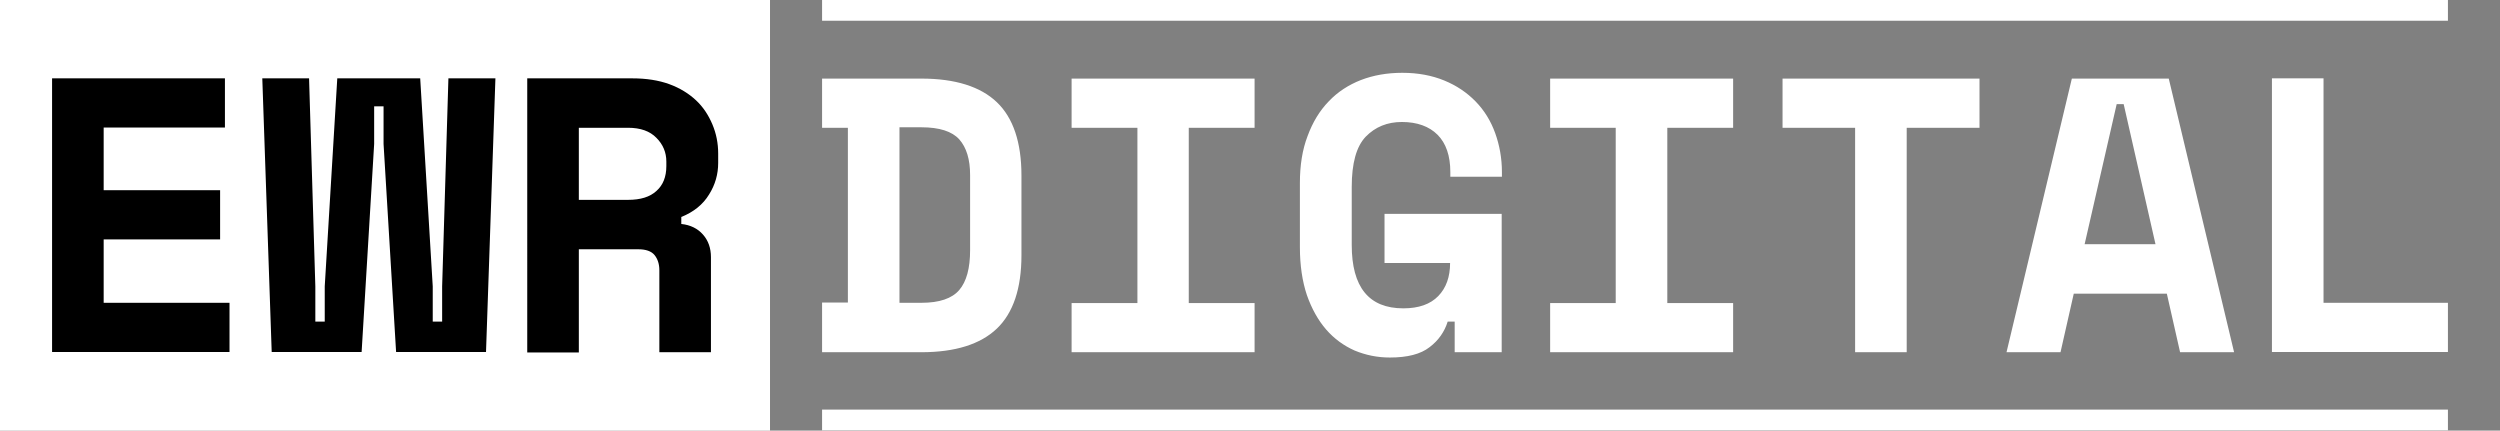
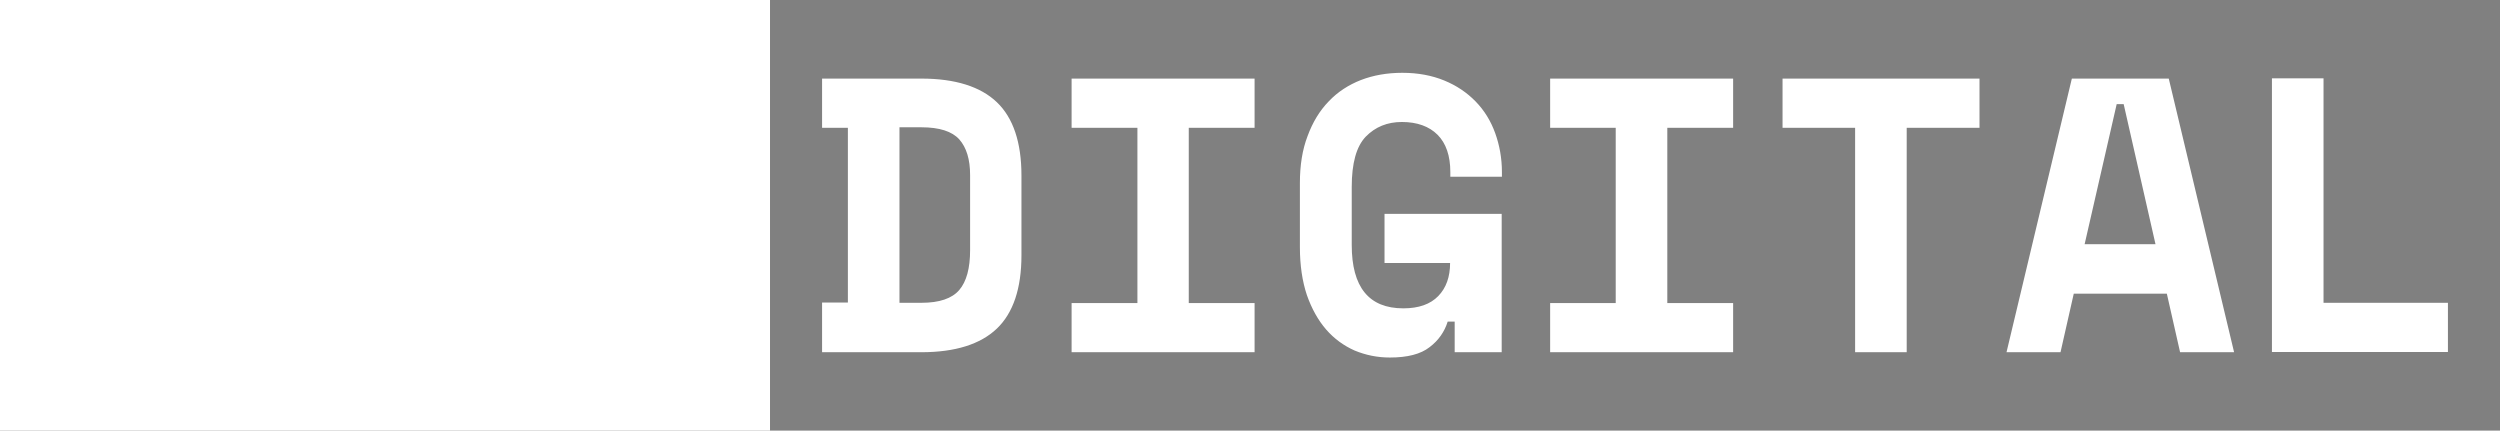
<svg xmlns="http://www.w3.org/2000/svg" id="uuid-6f0927d8-8115-4ec4-a9ac-44d7d273a705" version="1.1" viewBox="0 0 1037 178.6">
  <rect x="0" y="0" width="1037" height="178.6" fill="#808080" stroke="none" />
  <defs>
    <style>
      .st0 {
        fill: #fff;
      }
    </style>
  </defs>
  <rect class="st0" width="319.4" height="178.6" />
-   <path d="M21.6,146.1V32.5h71.7v20.4h-50.3v26h48.3v20.4h-48.3v26.3h52.2v20.4H21.6ZM205.5,32.5l-3.9,113.5h-37.3l-5.2-86.3v-15.6h-3.9v15.6l-5.2,86.3h-37.3l-3.9-113.5h19.4l2.6,86.3v14.6h3.9v-14.6l5.2-86.3h34.4l5.2,86.3v14.6h3.9v-14.6l2.6-86.3h19.5ZM294.9,106.8v39.3h-21.4v-34c0-2.6-.7-4.7-2-6.3s-3.6-2.4-6.7-2.4h-24.7v42.8h-21.4V32.5h43.5c5.9,0,11,.8,15.4,2.4,4.4,1.6,8.1,3.9,11.1,6.7,3,2.8,5.2,6.2,6.8,10,1.6,3.8,2.4,7.8,2.4,12.1h0v3.9c0,4.6-1.2,9-3.8,13.1-2.5,4.1-6.3,7.2-11.5,9.3h0v2.9c3.8.4,6.8,1.9,9,4.4,2.2,2.5,3.3,5.6,3.3,9.4h0ZM240.1,53v29.9h20.4c5.2,0,9.1-1.2,11.8-3.7,2.7-2.4,4.1-5.8,4.1-10.3h0v-1.9c0-3.8-1.4-7.1-4.1-9.8-2.7-2.8-6.6-4.2-11.8-4.2h-20.4Z" />
-   <rect class="st0" x="341" width="674.4" height="8.6" />
-   <rect class="st0" x="341" y="169.9" width="674.4" height="8.6" />
-   <path class="st0" d="M341,53v-20.4h41.2c14,0,24.5,3.3,31.3,9.8,6.8,6.5,10.2,16.7,10.2,30.4h0v33.1c0,13.7-3.4,23.9-10.2,30.4-6.8,6.5-17.3,9.8-31.3,9.8h-41.2v-20.6h10.7V53h-10.7ZM373.1,125.6h9.1c7.5,0,12.7-1.8,15.7-5.3,3-3.5,4.5-9,4.5-16.5h0v-31.2c0-6.5-1.5-11.4-4.5-14.8-3-3.3-8.2-5-15.7-5h-9.1s0,72.7,0,72.7ZM444.5,53v-20.4h75.9v20.4h-27.3v72.7h27.3v20.4h-75.9v-20.4h27.3V53h-27.3ZM574.3,109.1v-20.4h48.6v57.4h-19.5v-12.7h-2.9c-1.3,4.2-3.8,7.8-7.5,10.6-3.7,2.9-9.2,4.3-16.5,4.3h0c-5.2,0-10-1-14.6-2.9-4.5-2-8.5-4.9-11.8-8.7-3.3-3.8-6-8.6-8-14.3-1.9-5.7-2.9-12.3-2.9-19.9h0v-26.6c0-7.3,1-13.8,3.2-19.5,2.1-5.7,5-10.5,8.8-14.4,3.7-3.9,8.2-6.8,13.3-8.8,5.2-2,10.9-3,17.2-3h0c6.5,0,12.3,1.1,17.4,3.2,5.1,2.1,9.4,5,13,8.7,3.6,3.7,6.3,8.1,8.1,13.1,1.8,5,2.8,10.4,2.8,16.2h0v1.9h-21.4v-1.9c0-6.8-1.8-12-5.3-15.5s-8.5-5.3-14.8-5.3h0c-6,0-11,2-15,6.1-3.9,4.1-5.8,11-5.8,20.9h0v24c0,17.5,7.1,26.3,21.4,26.3h0c6.4,0,11.2-1.7,14.5-5.1,3.3-3.4,4.9-8,4.9-13.7h-27.2,0ZM643,53v-20.4h75.9v20.4h-27.3v72.7h27.3v20.4h-75.9v-20.4h27.2V53h-27.2ZM739.4,53v-20.4h81.7v20.4h-30.2v93.1h-21.4V53h-30.2,0ZM904.3,146.1l-5.5-24.3h-38.6l-5.5,24.3h-22.4l27.1-113.5h40.2l27.1,113.5h-22.4ZM878,43.2l-13.3,58.1h29.4l-13.2-58.1h-2.9ZM942.4,146.1V32.5h21.4v93.1h51.6v20.4h-73Z" />
+   <path class="st0" d="M341,53v-20.4h41.2c14,0,24.5,3.3,31.3,9.8,6.8,6.5,10.2,16.7,10.2,30.4h0v33.1c0,13.7-3.4,23.9-10.2,30.4-6.8,6.5-17.3,9.8-31.3,9.8h-41.2v-20.6h10.7V53h-10.7ZM373.1,125.6h9.1c7.5,0,12.7-1.8,15.7-5.3,3-3.5,4.5-9,4.5-16.5h0v-31.2c0-6.5-1.5-11.4-4.5-14.8-3-3.3-8.2-5-15.7-5h-9.1s0,72.7,0,72.7ZM444.5,53v-20.4h75.9v20.4h-27.3v72.7h27.3v20.4h-75.9v-20.4h27.3V53h-27.3ZM574.3,109.1v-20.4h48.6v57.4h-19.5v-12.7h-2.9c-1.3,4.2-3.8,7.8-7.5,10.6-3.7,2.9-9.2,4.3-16.5,4.3h0c-5.2,0-10-1-14.6-2.9-4.5-2-8.5-4.9-11.8-8.7-3.3-3.8-6-8.6-8-14.3-1.9-5.7-2.9-12.3-2.9-19.9h0v-26.6c0-7.3,1-13.8,3.2-19.5,2.1-5.7,5-10.5,8.8-14.4,3.7-3.9,8.2-6.8,13.3-8.8,5.2-2,10.9-3,17.2-3h0c6.5,0,12.3,1.1,17.4,3.2,5.1,2.1,9.4,5,13,8.7,3.6,3.7,6.3,8.1,8.1,13.1,1.8,5,2.8,10.4,2.8,16.2v1.9h-21.4v-1.9c0-6.8-1.8-12-5.3-15.5s-8.5-5.3-14.8-5.3h0c-6,0-11,2-15,6.1-3.9,4.1-5.8,11-5.8,20.9h0v24c0,17.5,7.1,26.3,21.4,26.3h0c6.4,0,11.2-1.7,14.5-5.1,3.3-3.4,4.9-8,4.9-13.7h-27.2,0ZM643,53v-20.4h75.9v20.4h-27.3v72.7h27.3v20.4h-75.9v-20.4h27.2V53h-27.2ZM739.4,53v-20.4h81.7v20.4h-30.2v93.1h-21.4V53h-30.2,0ZM904.3,146.1l-5.5-24.3h-38.6l-5.5,24.3h-22.4l27.1-113.5h40.2l27.1,113.5h-22.4ZM878,43.2l-13.3,58.1h29.4l-13.2-58.1h-2.9ZM942.4,146.1V32.5h21.4v93.1h51.6v20.4h-73Z" />
</svg>